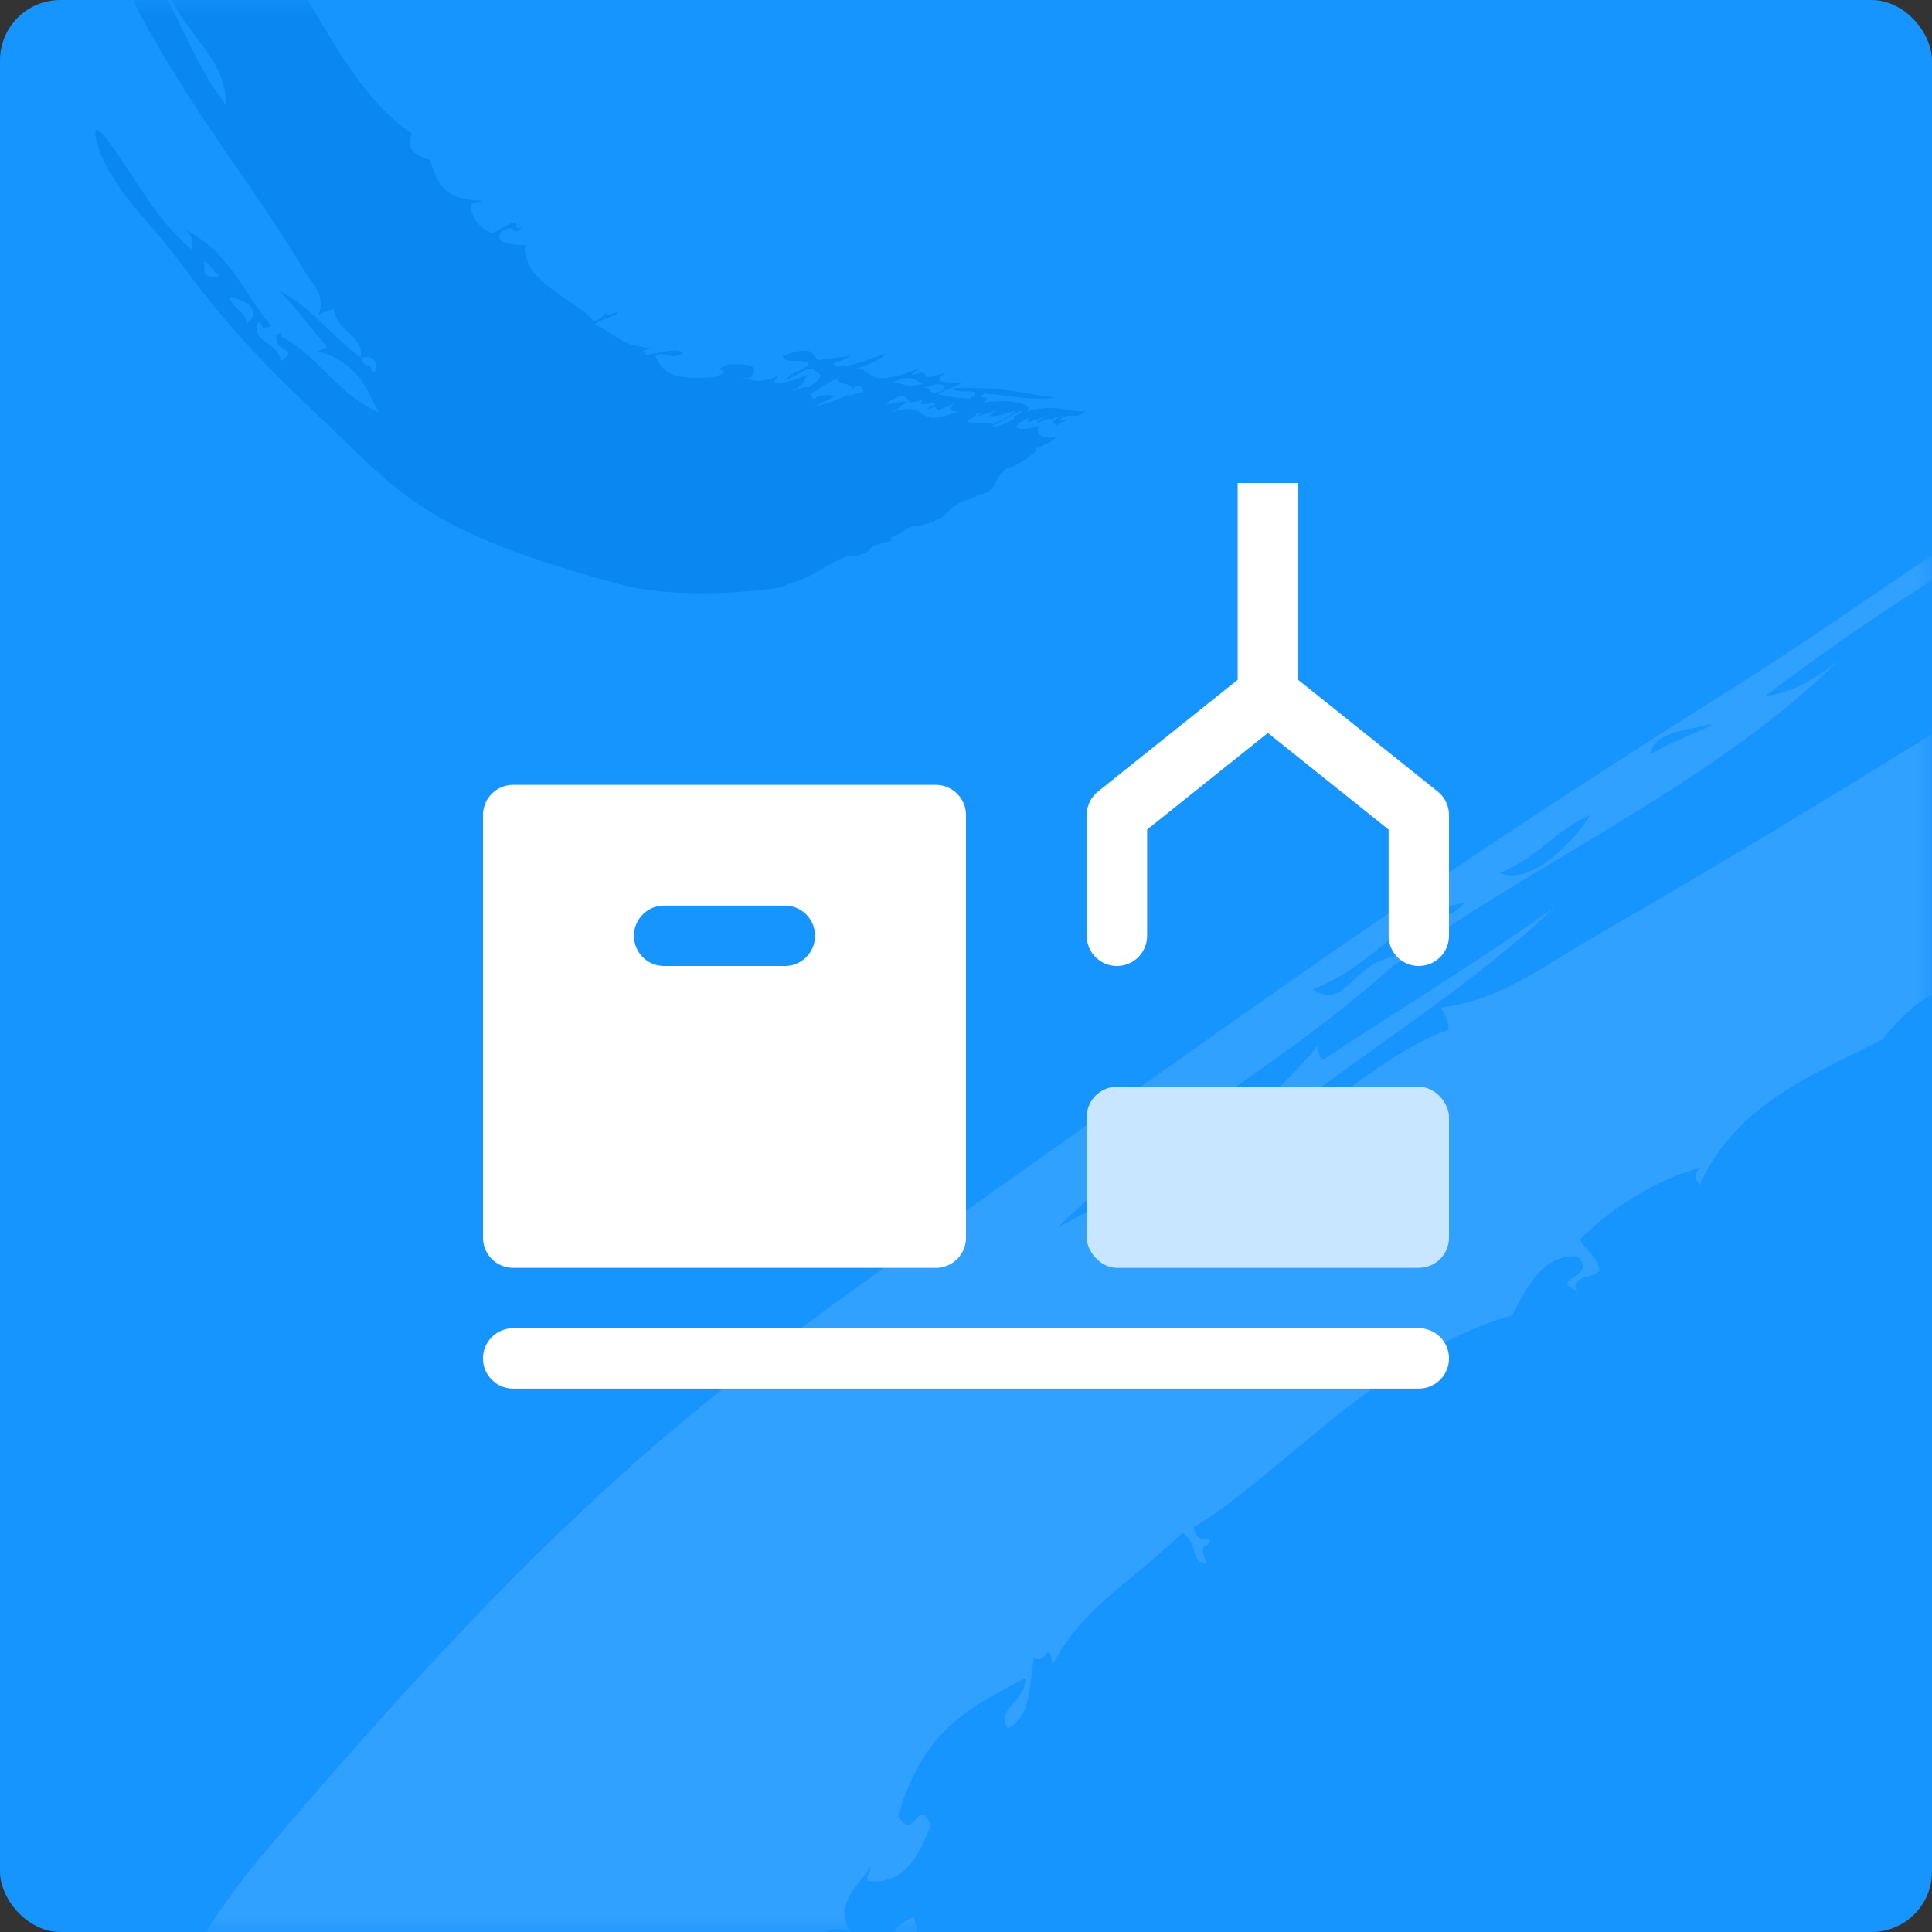
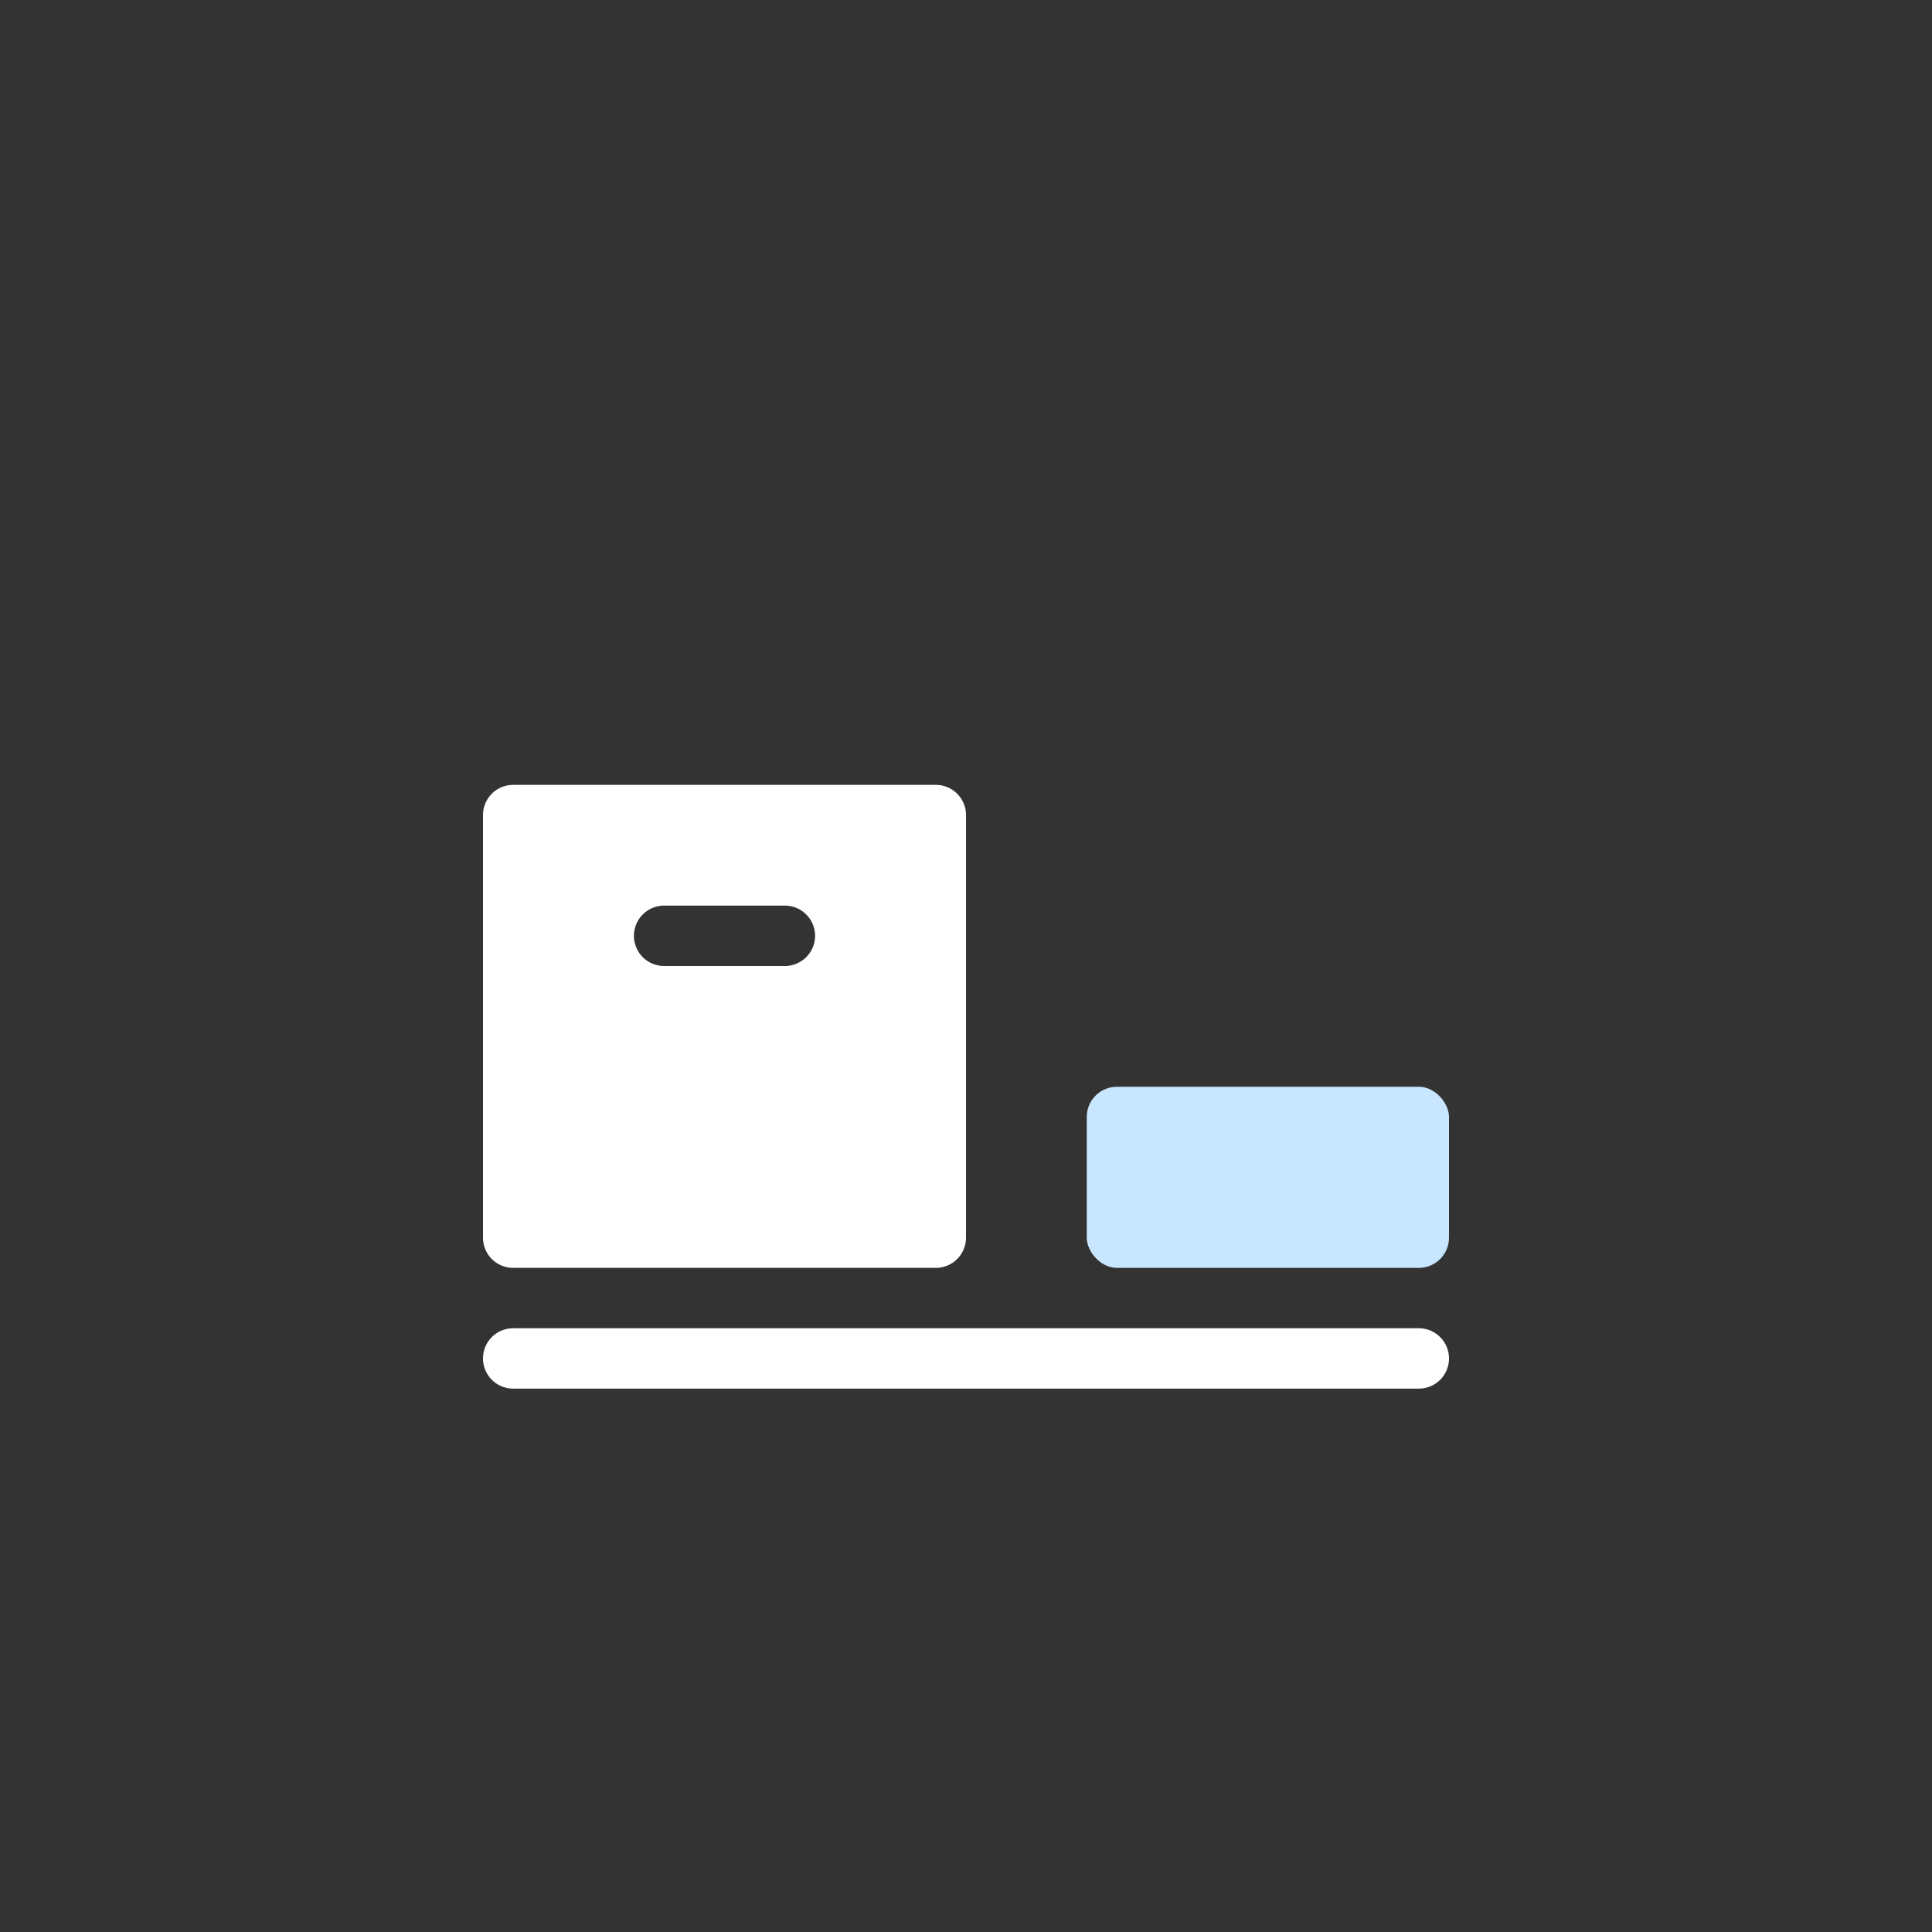
<svg xmlns="http://www.w3.org/2000/svg" xmlns:xlink="http://www.w3.org/1999/xlink" width="64" height="64">
  <rect width="100%" height="100%" fill="#333333" stroke="none" />
  <defs>
-     <rect id="a" width="64" height="64" rx="2" />
-   </defs>
+     </defs>
  <g fill="none" fill-rule="evenodd">
    <g>
      <mask id="b" fill="#fff">
        <use xlink:href="#a" />
      </mask>
      <use fill="#1694FF" xlink:href="#a" />
      <path d="M33.529 13.819c.497-.113-.647.454-.642.282.475-.198.46-.292.934-.49.084.03-.097.116-.292.207m-1.488.104c.278-.109.29-.16.292-.208.206-.082.19-.005.029.066.125-.002.37-.09.67-.217-.595.381.12.194.6.053-.082.114-.39.277-.758.454-.124-.16-.781.06-.833-.148m-2.6-.239c.45-.168.296-.207.614-.348-.095-.093-.561.08-.744.05.139-.053.146-.08.146-.104.107-.046.214-.094.32-.142.549-.079.008.388.804.082-.221.303.147.123.437.123-.023.054-.308.163-.291.208.619-.217-.111.274.875-.188-.18.246-.234.24.117.264-1.527.668-.746-.443-2.277.056m1.108-.965c-.577.165-.616-.053-.977-.043.54-.312.822-.066.977.043m.672.219c-.552.218-.302-.135-.613-.087.57-.238.786-.07.613.086m-2.657.066c-.174.008-.682.22-.38.008-.334.246-.95.387-1.486.539.328-.068.592-.25.962-.425-.177-.02-.23-.127-.73.085-.024-.056-.048-.112-.073-.166.326-.18.43-.31.92-.526-.117.291.6.096.394.46.229-.378.52-.082.393.024M8.187 10.72c-.033-.41-.514-.503-.585-.888.43.075 1.146.396.585.889M6.769 8.81c-.042-.441.265.246.527.322-.632.146-.52-.233-.527-.321m5.596 3.548l-.103-.232c-.166-.011-.235-.088-.307-.26.512-.183.619.352.41.492M6.704-5.655c.033.183-.004.17-.043.336-.23.082-.522-.128.043-.337m27.32 19.294c.257-.28-.65-.431-1.473-.299.485-.292-.32-.042.058-.302.872.05 1.249.232 2.364.143-1.13-.165-1.891-.383-3.401-.319-.014.228 1.229-.074.54.355-.34-.061-.783-.05-1.035-.175.267-.119.534-.236.802-.354-.285-.045-1.165.072-.541-.355-1.156.431-.29-.2-1.11.092-.076-.042.189-.16.279-.24-1.815.724-1.551.097-2.103.019.495-.167.805-.321.934-.492-.664.237-1.416.563-1.765.344.328-.101.826-.346.466-.245-.038.024-.591.045-.906.121-.272-.106-.04-.571-1.21-.136.066.289.595.06.876.245-.16.236-.666.32-.73.52.522-.207.469-.28.803-.354.276.205.57.187-.102.639-.14-.066-.364.086-.525.114.434-.24.355-.368.524-.548-.997.395-1.342.386-.948.021-.874.391-1.002.02-1.284.133.212-.093.173-.008.35-.075.28-.389-.068-.446-.76-.418-.71.31.273.079-.393.412-1.694.162-1.8-.277-2.044-.722.517-.122.4.19.934-.055-.101-.219-.814 0-1.314.066.293-.18-.357-.053.278-.242-1.024-.069-1.078-.392-1.884-.79.284-.223.709-.248.772-.421-.197.082-.384.156-.35.075-.221-.037-.01.114-.466.245-.485-.686-2.393-1.267-2.267-2.523-.524-.02-1.054-.064-.774-.45.59-.33.23.237.7-.151-.364.144-.137-.135-.263-.162-.416.133-.746.42-.801.356-.454-.197-.706-.633-.63-.99.037.033.083.058.35-.075-1.441-.007-1.5-.77-1.753-1.364-.636-.157-.748-.46-.571-.857-1.46-.939-2.535-2.867-3.597-4.669.205-.082.35-.093.307-.174-.61.138-.096-.322-.584-.02.124-.672-1.237-.61-.323-1.599-.57.288-.227-.072-.555.046-.708-1.216-1.266-2.56-2.034-3.298.06.07.102.146-.247.306.074-.14-.746.36-.672.218.28-.205.215-.337 1.05-.662-.102-.232-.204-.465-.307-.696-.126.01-.53.242-.686.184-.632-1.362-.947-2.491-1.961-4.004-.068.099.28.109-.074.27-.301-.508-.444-.783-.585-1.325-.602.726.24 1.204-.026 1.674-.157-.006-.138-.14-.613-.086-.512 2.982 2.19 4.583 2.258 7.28.014.59.466 1.198.6 1.794.29 1.284 1.932 2.214 1.875 3.806C6.409 2.12 5.902.357 4.827-1.222c-.255-.377-.086-1.034-.79-1.355-.18-.082-.188.258-.043.336-.916.793.163.856.367 1.264.08.16-.224.502-.101.638.157.178.144.353.22.497 1.816 3.502 3.872 5.898 5.66 8.906.237.396.66.734.412 1.363.253-.109.554-.25.51-.147.107.691 1.038.904.878 1.553-1.017-.739-1.57-1.624-2.703-2.21.568.556 1.02 1.215 1.594 1.868-.017.055-.17.1-.321.142 1.427.402 1.637 1.327 2.045 2.027-1.361-.595-1.89-1.755-3.213-2.5l-.06-.133c-.233.11-.11.144-.101.204-.116.415.78.273.132.732-.086-.613-1.013-.627-.761-1.287.248.063-.043.283.439.123-.901-1.043-1.418-2.54-2.968-3.243.284.127.445.44.308.697C5.054 7.13 4.536 5.963 3.61 4.703c-.084-.115-.581-.778-.423-.09.346 1.5 1.837 2.793 2.736 4.019 2.242 3.058 3.76 4.279 6.198 6.648.71.69 1.616 1.408 2.586 1.946 1.603.89 3.684 1.546 5.724 2.105 1.31.358 3.154.438 5.429.134.442-.227.438-.137.817-.322.565-.255.676-.412 1.24-.666.456-.194.269.07.86-.221.108-.23.385-.23.804-.355-.341-.104.455-.229.408-.378.477-.181.485-.027 1.182-.364.233-.184.269-.325.713-.553.646-.173.357-.2.832-.29.423-.393.113-.31.612-.784.545-.153 1.336-.805.875-.624.4-.171.78-.338.772-.421-.553.056-.673-.136-.554-.39-.487.193-1.235.16-.308-.258-.274.275.263.053.716-.12-.251.116-.56.242-.452.28.686-.293.13.058.845-.256-.512.29-.342.205-.232.341.814-.33-.268-.027.262-.274.276-.12.418.072.686-.184-.783.005-.976-.271-1.913.013" fill-opacity=".48" fill="#007AE2" mask="url(#b)" />
-       <path d="M104.791 7.743c-.076-.236.575-.813.782-.24-.455.206-.406.146-.782.24M39.68 38.947l.864-.316c.172-.227.485-.38 1.121-.608.202.534-1.685 1.092-1.985.924m-13 28.152c-1.029.087-.964 1.163-2.189 1.165 1.263.025-.19.843-.478.725.133-.301-.204-.988.334-.665-.634-.347-.587-1.297-.662-2.094-.056.514.4.796.73 1.276.247-.333.722-.534.379-1.209l.72-.296c.385.395.8.447 1.166 1.098M23.76 73c-.05-.965.517-1.289.711-2 .44.726-.345 1.57-.71 2m-1.89.926c-.201-.562.518-.496.593-.87.239.573-.314.982-.592.87m-.287-.615c-.959-.099-.622.425-.904.997-.185.012-.333-.427-.525-.343.245.974-.954.084-.119 1.51-.783-.08-.71-.193-1.145.526-1.1-2.263 2.447-1.958 2-4.412.222.693.524.347.766.815.446-.29.23-1.011.52-1.403.077.212.167.197.263.17l.238.473c-.224.99-1.509.443-1.094 1.667m-3.228 4.202c-.12.26-.015.676.192 1.159-.93-.805-.902.485-.817 1.329-.377-.038-.72-.495-1.053-1.067.764-.444.539-1.573 1.432-1.933.154.46.346.426.54.37.118.338-.17.396-.294.142m-1.127 2.165c-.033.568-.723-.517-.3-.633.196.475.437.39.635.864-.128.132-.232-.042-.335-.23M52.68 27c-.514.817-1.944 2.373-3 1.918 1.224-.48 1.826-1.4 3-1.919m3.513-2.904c1.545-.39-1.045.518-1.514.904.007-.682 1.21-.828 1.514-.904m64.62-27.256c1.918-1.23 2.942-1.857 4.866-2.825-2.013-.21-4.214 2.01-5.604 2.108.132-.307.567-.442.724-1.278-9.63 2.855-16.972 10.004-26.136 13.429-1.992.757-4.396 2.338-6.51 3.317-4.55 2.102-8.948 6.306-14.313 8.065 5.402-3.582 11.75-6.655 17.886-10.6 1.467-.937 3.55-1.432 5.154-3.154.407-.44-.73-.04-1.101.33-1.992-.762-2.998 1.364-4.533 2.242-.603.344-1.527.184-2.082.582-.714.509-1.296.696-1.842 1.015-13.185 7.643-22.92 14.288-34.604 21.016-1.538.881-3.036 2.052-4.979 2.289.164.353.407.755.088.79-2.441.976-3.931 2.933-6.019 3.351 3.358-2.697 6.823-4.724 9.73-7.495-2.355 1.68-4.963 3.275-7.66 5.055-.175.03-.202-.206-.223-.44-2.528 3.092-5.864 4.512-8.603 6.019 3.162-3.164 7.552-5.433 11.16-8.722l.5-.257c-.19-.315-.405-.046-.612.037-1.32.247-1.556 1.76-2.609 1.059 2.165-.833 2.958-2.59 5-2.85-.41.532-.922.234-.771.955 4.28-2.834 9.784-5.5 13.38-9.204-.652.68-1.832 1.338-2.6 1.37 4.812-3.67 9.17-5.988 14.136-9.203.453-.293 3.072-1.999.628-.9-5.33 2.408-10.862 6.698-15.729 9.769-12.156 7.647-17.542 11.817-27.664 18.885-2.955 2.052-6.172 4.494-8.835 6.854-4.407 3.9-8.444 8.416-12.141 12.755a24.65 24.65 0 0 0-5.216 10.147c.403.583.092.666.397 1.18.388.784.837.83 1.224 1.611.274.644-.479.57.014 1.366.706-.039.46.474.524 1.12.667-.735.395.608.96.368.205.697-.338.87.22 1.814.433.243.892.167 1.298.754.024 1.017.379.455.268 1.243 1.002.378.983-.11 2.201.326.054.85 1.625 1.645 1.407.975.244.567.487 1.1.785.999.298-.969 1.074-1.385 1.856-1.428-.238-.703.535-2.118 1.185-.836-.724-.223-.426.541-.223 1.202-.179-.346-.35-.785-.575-.55.419.97-.324.304.141 1.304-.555-.652-.411-.425-.986-.08.434 1.166.335-.524.727.203.173.387-.627.847.038 1.079.68-1.445 1.818-2.087 1.65-3.525.76.187 2.091-1.66 2.347-3.047.598.593.43-.635 1.007-.207-.942 1.667-1.908 2.562-2.587 4.535 1.58-2.266 3.016-3.915 4.11-6.643-.78.211-.818 2.2-1.714 1.375.517-.696.865-1.508 1.522-2.105l.534 1.115c.407-.575.764-2.083 1.714-1.375-.5-1.687.955-.747.64-1.957.22-.19.4.176.6.258-.942-2.605 1.01-2.781 1.758-3.887.153.741.42 1.154.904 1.212-.252-.983-.737-2.034.325-2.913.07.502.495 1.166.452.604-.05-.044.351-1.048.352-1.549.609-.621 2.026-.68 1.522-2.396-1.06.433-.726 1.17-1.609 1.888-.682-.045-.542-.895-1.182-.8.272.746.575.57.543 1.112-.947.728-1.141 1.26-2.133.49.35-.332.011-.585.06-.856.454.552.968.27 1.453.393-.518-1.432-.194-2.08.735-1.737-.604-1.207.793-1.837.644-2.24.142.294-.126.311-.038.568 1.104.109 1.6-.604 2.09-1.86-.47-.99-.501.59-1.089-.29.88-2.978 2.483-3.645 4.224-4.575-.012.829-.99.947-.596 1.676.841-.424.69-1.514.884-2.37.371.35.478-.72.598.255 1.102-1.977 2.255-2.434 4.307-4.37.527.286.26 1.052.806.98-.121-.277-.224-.543.032-.57.312-.453-.387.108-.459-.6 2.776-1.642 6.341-5.86 10.554-7.013.494-1.005 1.075-2.046 2.173-1.955.652.733-.998.699-.05 1.14-.199-.52.573-.409.766-.674-.117-.63-.828-.925-.565-1.102 1.038-1.066 2.742-2.033 3.903-2.29-.141.105-.265.219-.025.57 1.193-2.7 3.838-3.689 6.076-4.841 1.048-1.375 2.169-1.922 3.383-2.054 4.36-3.832 11.773-8.091 18.7-12.269.121.288.048.55.36.369-.002-.985 1.164-.565.514-1.124 2.193-.57 3.015-3.07 5.673-2.546-.55-.722.411-.514.26-.991 4.665-2.809 9.616-5.54 12.681-7.91-.284.205-.57.377-.852-.085.418-.035-.66-.97-.24-1.004.488.278.977-.011 1.46 1.166l2.573-1.455c.055-.225-.428-.703-.118-1.072 4.93-2.828 8.896-4.844 14.47-8.54-.143.11-.285.161-.43-.07" fill-opacity=".12" fill="#FFF" mask="url(#b)" />
    </g>
    <g transform="translate(16 16)">
-       <path d="M31.625 10.219L27 6.519V0h-2v6.519l-4.625 3.7A1 1 0 0 0 20 11v4a1 1 0 0 0 2 0v-3.52l4-3.2 4 3.2V15a1 1 0 0 0 2 0v-4a1 1 0 0 0-.375-.781z" fill="#FFF" />
      <rect fill="#C8E6FF" x="20" y="20" width="12" height="6" rx="1" />
      <path d="M31 28H1a1 1 0 0 0 0 2h30a1 1 0 0 0 0-2zM1 26h14a1 1 0 0 0 1-1V11a1 1 0 0 0-1-1H1a1 1 0 0 0-1 1v14a1 1 0 0 0 1 1zm5-12h4a1 1 0 0 1 0 2H6a1 1 0 0 1 0-2z" fill="#FFF" />
    </g>
  </g>
</svg>